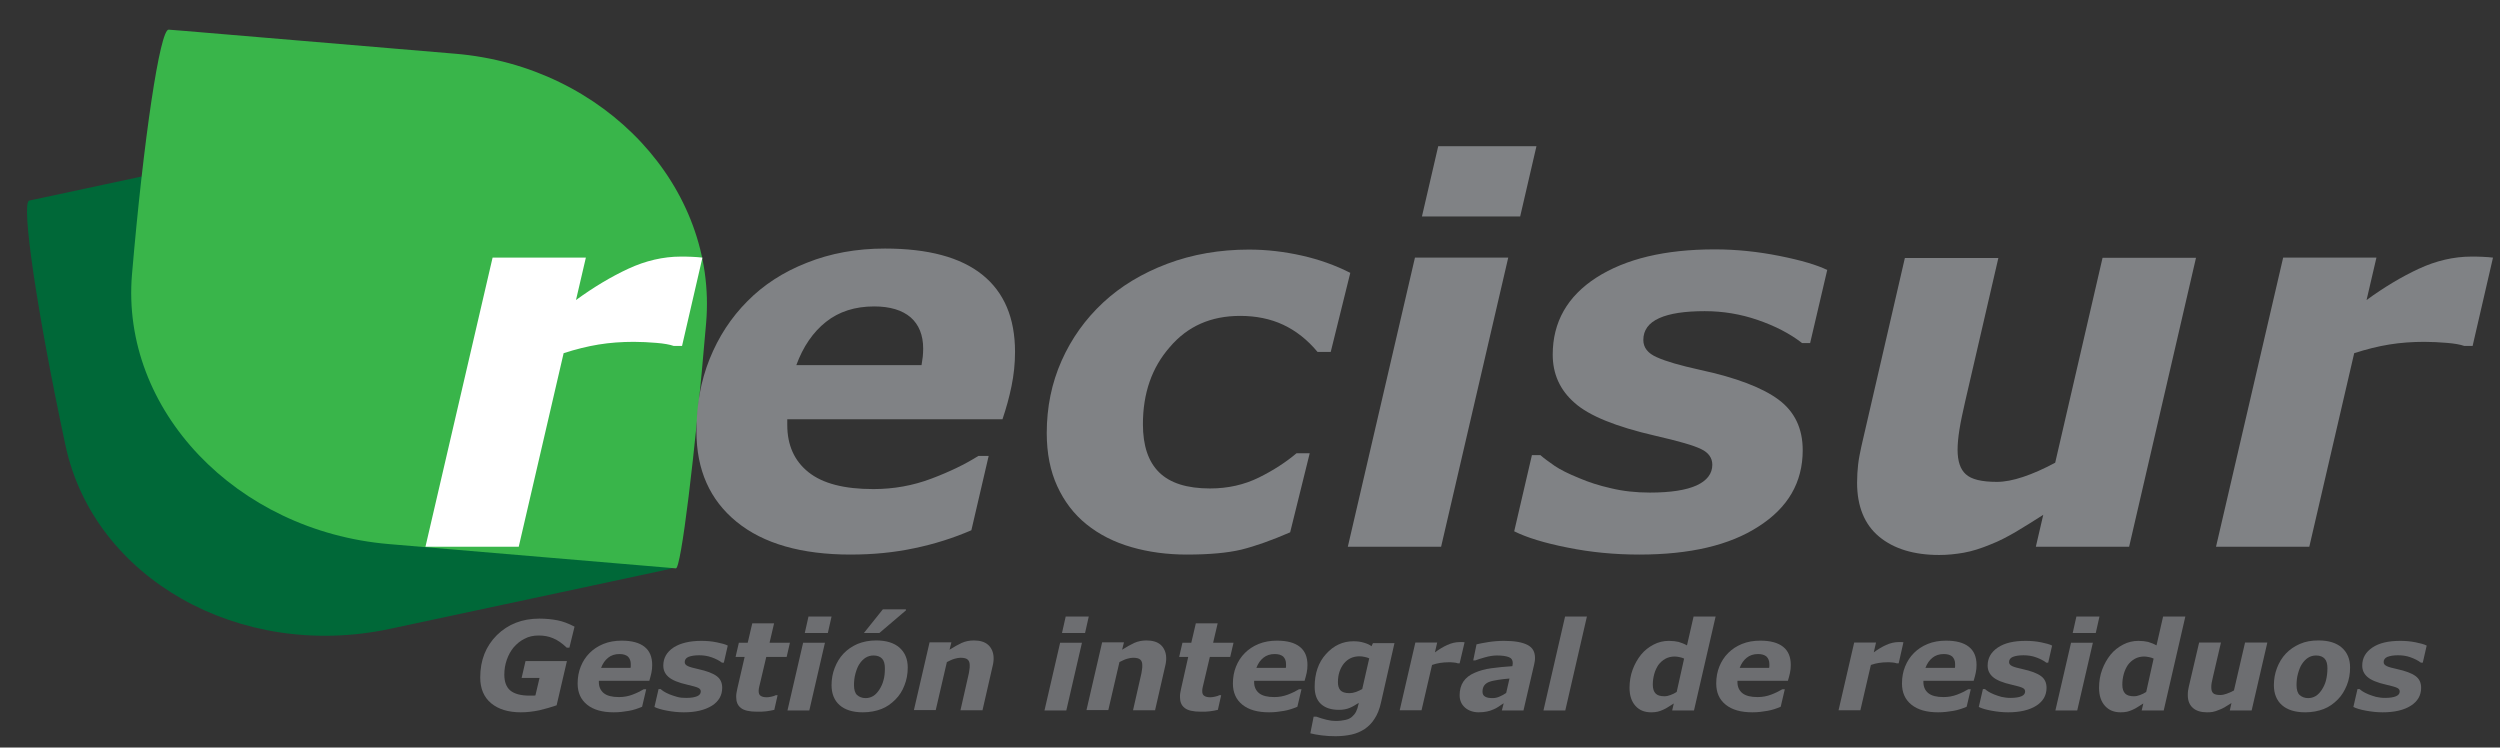
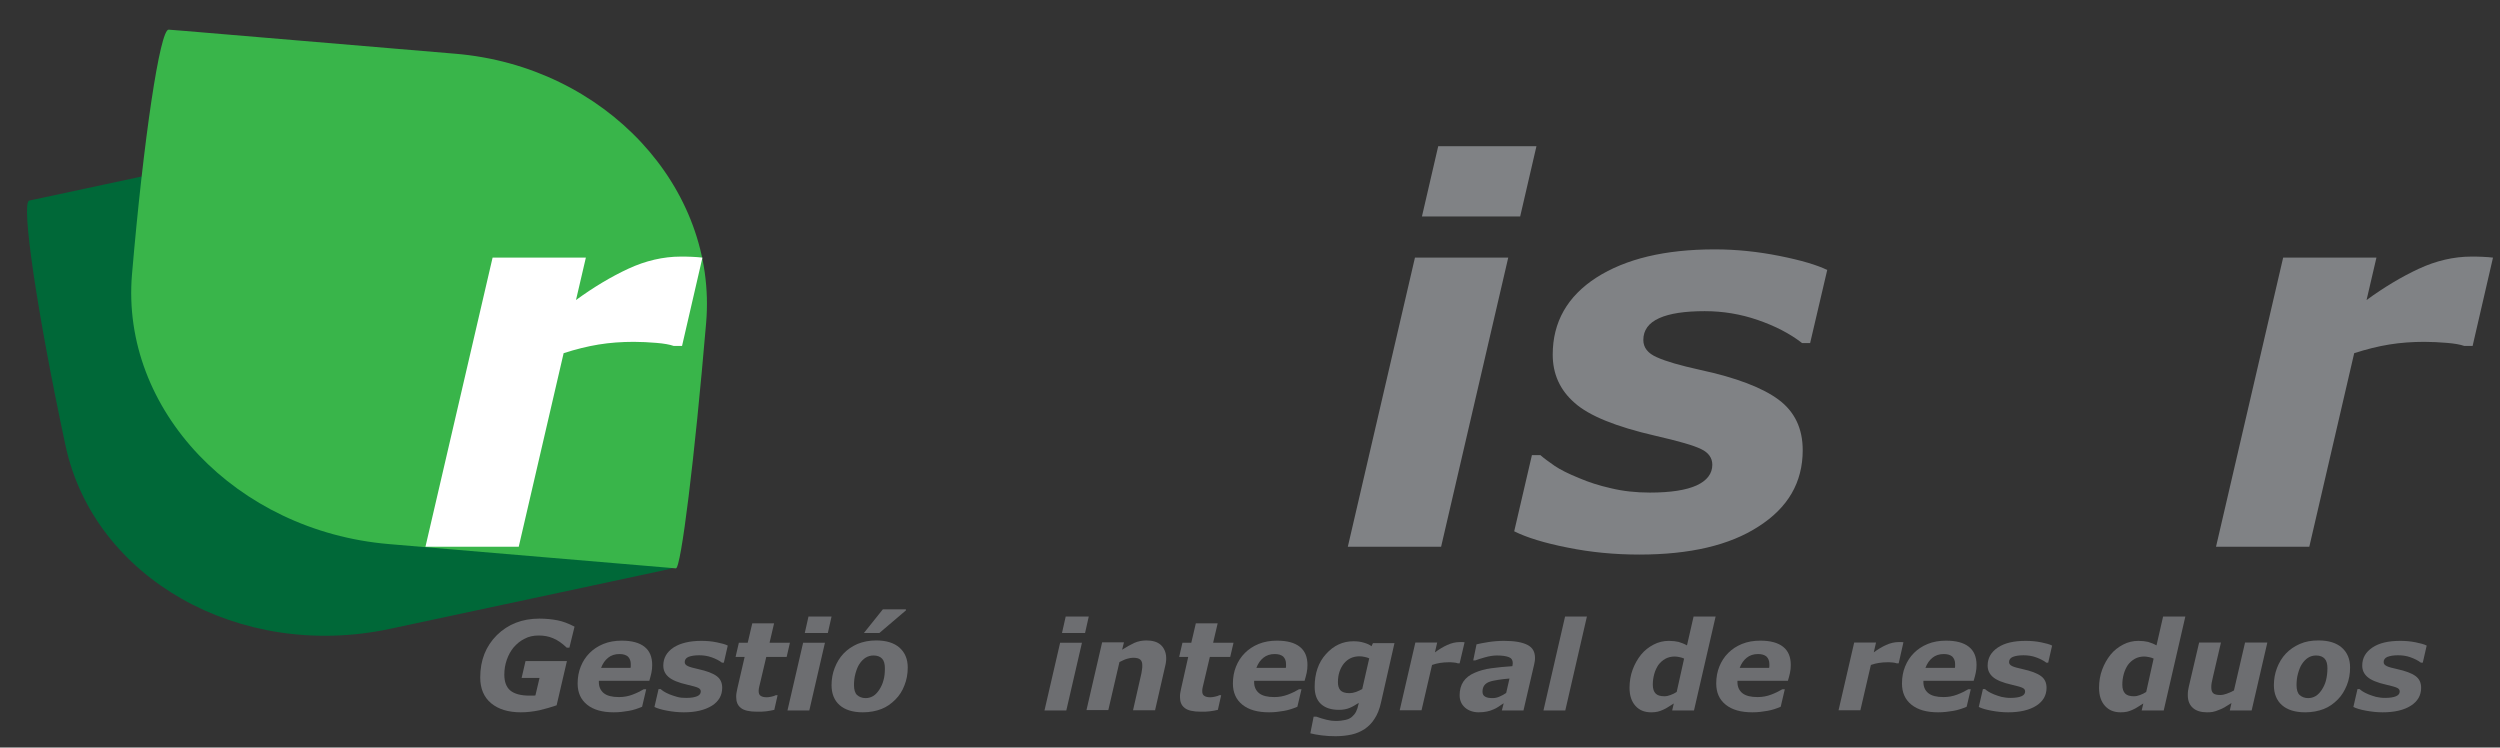
<svg xmlns="http://www.w3.org/2000/svg" id="Layer_1" style="enable-background:new 0 0 1214 363" xml:space="preserve" viewBox="0 0 1214 363" version="1.1" y="0px" x="0px">
  <rect x="0" y="0" width="1214" height="363" fill="#333333" stroke="none" />
  <style type="text/css">
	.st0{fill:#006838;}
	.st1{fill:#39B54A;}
	.st2{fill:#FFFFFF;}
	.st3{fill:#808285;}
	.st4{fill:#6D6E71;}
</style>
  <path class="st0" d="m321.5 277.1s2-0.4 4.5-1c2.5-0.5-6.8-53.8-20.6-118.3s-83.3-104.9-154.4-89.7-129.3 27.7-129.3 27.7-3.4 0.7-7.5 1.6c-4.1 0.9 3.8 54.4 17.6 118.9s84.6 104.6 157.4 89.1 132.3-28.3 132.3-28.3z" />
  <path class="st1" d="m323.6 275.6s2.1 0.2 4.6 0.4 9.1-53.4 14.7-119.2-49.2-124.6-121.7-130.7-131.7-11.1-131.7-11.1-3.4-0.3-7.6-0.6-12.2 53.1-17.8 118.8 50.6 124.7 124.7 131 134.8 11.4 134.8 11.4z" />
  <path class="st2" d="m331.2 168h-4c-2-0.7-4.8-1.2-8.5-1.5s-7.3-0.5-10.9-0.5c-5.9 0-11.6 0.4-17.1 1.3s-11.1 2.3-17 4.2l-21.8 94h-45.3l32.6-140.4h45.3l-4.8 20.6c8.5-6.2 17-11.3 25.4-15.2s17-5.9 25.5-5.9c1.6 0 3.3 0 5.3 0.1s3.7 0.2 5.2 0.4l-9.9 42.9z" />
-   <path class="st3" d="m413.1 269.3c-23.9 0-42.4-5.3-55.4-15.9s-19.5-25.2-19.5-43.9c0-12.8 2.1-24.5 6.4-35.2s10.4-20.1 18.4-28.1c7.7-7.8 17.3-14.1 28.8-18.6 11.5-4.6 24.1-6.9 37.9-6.9 20.9 0 36.7 4.2 47.3 12.7s15.9 21 15.9 37.5c0 5.7-0.6 11.2-1.7 16.6s-2.6 10.8-4.4 16.1h-104.5v1.4 1.4c0 9.7 3.4 17.4 10.3 22.9s17.3 8.2 31.5 8.2c9.9 0 19.2-1.7 28-5s16.5-7 23-11.1h5l-8.4 36.1c-8.8 3.8-18 6.7-27.6 8.7-9.8 2.1-20.1 3.1-31 3.1zm34.4-92c0.2-1.5 0.4-2.9 0.6-4.1 0.1-1.3 0.2-2.6 0.2-3.9 0-6.6-2.1-11.7-6.1-15.2-4.1-3.5-10-5.3-17.7-5.3-9.3 0-17.1 2.5-23.4 7.5s-11.1 12-14.4 21h60.8z" />
-   <path class="st3" d="m576.4 269.3c-9.6 0-18.6-1.2-26.9-3.6-8.4-2.4-15.7-6.1-21.9-11.1-6.1-4.9-10.8-11.1-14.2-18.5s-5.1-16-5.1-25.8c0-12.6 2.4-24.3 7.2-35.1s11.5-20.2 20.2-28.3c8.5-7.9 18.9-14.2 31.1-18.8s25.5-6.9 39.7-6.9c8.6 0 17.1 1 25.6 2.9s16.3 4.7 23.6 8.4l-9.5 38.4h-6.4c-4.9-5.9-10.5-10.3-16.7-13.2s-13.2-4.3-20.9-4.3c-14.2 0-25.5 5-34.1 15.1-8.8 10-13.1 22.5-13.1 37.5 0 10.4 2.6 18.2 7.9 23.4s13.5 7.8 24.7 7.8c8.7 0 16.6-1.8 23.7-5.3s13.2-7.5 18.3-11.8h6.4l-9.5 38.4c-9 3.9-16.9 6.7-23.7 8.4-6.7 1.6-15.6 2.4-26.4 2.4z" />
  <path class="st3" d="m732.4 125.1l-32.6 140.4h-45.3l32.6-140.4h45.3zm13.7-54.1l-7.9 34.1h-47.7l7.9-34.1h47.7z" />
  <path class="st3" d="m796.1 269.3c-12 0-23.6-1.1-34.9-3.4-11.2-2.2-19.9-4.9-25.9-7.9l8.6-37h4.1c1.8 1.6 4.2 3.3 6.9 5.2 2.8 1.9 6.8 3.9 12 6 4.4 1.9 9.6 3.6 15.4 4.9 5.8 1.4 12.1 2.1 18.9 2.1 10.1 0 17.7-1.2 22.7-3.5s7.6-5.7 7.6-10c0-3.3-1.8-5.9-5.4-7.6-3.6-1.8-11-3.9-22.3-6.5-19.1-4.4-32.2-9.7-39.2-16-7.1-6.2-10.6-14-10.6-23.4 0-15.8 7.1-28.3 21.2-37.4 14.2-9.1 33.3-13.7 57.5-13.7 10.5 0 21 1.1 31.5 3.2s18.2 4.4 23.1 6.8l-8.3 35.5h-3.9c-5.9-4.6-13.1-8.3-21.5-11.2s-17-4.3-25.8-4.3c-9.6 0-17 1.1-22.1 3.4s-7.7 5.8-7.7 10.6c0 3.7 2.2 6.5 6.6 8.4 4.4 2 11.4 4 20.9 6.1 17.7 3.8 30.4 8.7 38.2 14.5s11.7 14 11.7 24.5c0 15.7-7.2 28-21.5 37.1-14 9.1-33.3 13.6-57.8 13.6z" />
-   <path class="st3" d="m1066.4 125.1l-32.5 140.4h-45.3l3.6-15.5c-4.5 2.9-8.9 5.6-13.2 8.2-4.3 2.5-8.3 4.6-12.2 6.1-4.8 2-9.2 3.4-13.2 4.1s-8 1.1-11.9 1.1c-12.3 0-22.1-3-29.2-8.9s-10.7-14.7-10.7-26.2c0-3.2 0.2-6.1 0.5-8.8s0.9-5.7 1.6-8.9l21.1-91.4h45.4l-16.1 69.6c-1.2 5.3-2.2 9.9-2.8 13.7s-0.9 7.1-0.9 9.8c0 5.5 1.3 9.5 4 11.9 2.7 2.5 7.7 3.7 15.1 3.7 3.7 0 7.9-0.8 12.7-2.4s10-3.9 15.6-6.9l23-99.5h45.4z" />
  <path class="st3" d="m1200.7 168h-4c-2-0.7-4.8-1.2-8.5-1.5s-7.3-0.5-10.9-0.5c-5.9 0-11.6 0.4-17.1 1.3s-11.1 2.3-17 4.2l-21.8 94h-45.3l32.6-140.4h45.3l-4.8 20.6c8.5-6.2 17-11.3 25.4-15.2s17-5.9 25.5-5.9c1.6 0 3.3 0 5.3 0.1s3.7 0.2 5.2 0.4l-9.9 42.9z" />
  <path class="st4" d="m253 345.9c-6.2 0-11-1.5-14.5-4.4s-5.3-7.1-5.3-12.5c0-8.4 2.7-15.2 8.1-20.6 5.4-5.3 12.3-8 20.6-8 3.1 0 6.1 0.3 8.7 0.8 2.7 0.5 5.5 1.6 8.4 3.1l-2.5 10.2h-1.3c-2.3-2.2-4.6-3.8-6.7-4.6-2.1-0.9-4.4-1.3-6.9-1.3-2.6 0-4.9 0.5-6.9 1.6-2.1 1-3.8 2.5-5.3 4.2-1.4 1.7-2.5 3.7-3.3 6s-1.2 4.7-1.2 7.2c0 3.5 1 6.1 2.9 7.7s5 2.5 9.4 2.5h1.4c0.5 0 1 0 1.4-0.1l2-8.5h-8.7l1.9-8.2h20.1l-5 21.5c-2.6 0.9-5.4 1.7-8.3 2.4-2.9 0.6-5.9 1-9 1z" />
  <path class="st4" d="m298.1 345.9c-5.6 0-9.9-1.2-13-3.7s-4.6-5.9-4.6-10.3c0-3 0.5-5.7 1.5-8.2s2.4-4.7 4.3-6.6c1.8-1.8 4-3.3 6.7-4.4s5.7-1.6 8.9-1.6c4.9 0 8.6 1 11.1 3s3.7 4.9 3.7 8.8c0 1.3-0.1 2.6-0.4 3.9s-0.6 2.5-1 3.8h-24.5v0.3s0 0.2 0 0.3c0 2.3 0.8 4.1 2.4 5.4s4.1 1.9 7.4 1.9c2.3 0 4.5-0.4 6.6-1.2s3.9-1.7 5.4-2.6h1.2l-2 8.5c-2.1 0.9-4.2 1.6-6.5 2s-4.6 0.7-7.2 0.7zm8.1-21.6c0.1-0.4 0.1-0.7 0.1-1v-0.9c0-1.5-0.5-2.7-1.4-3.6-1-0.8-2.3-1.2-4.1-1.2-2.2 0-4 0.6-5.5 1.8s-2.6 2.8-3.4 4.9h14.3z" />
  <path class="st4" d="m332.1 345.9c-2.8 0-5.5-0.3-8.2-0.8s-4.7-1.1-6.1-1.8l2-8.7h1c0.4 0.4 1 0.8 1.6 1.2s1.6 0.9 2.8 1.4c1 0.4 2.2 0.8 3.6 1.2s2.8 0.5 4.4 0.5c2.4 0 4.1-0.3 5.3-0.8s1.8-1.3 1.8-2.3c0-0.8-0.4-1.4-1.3-1.8-0.8-0.4-2.6-0.9-5.2-1.5-4.5-1-7.5-2.3-9.2-3.8s-2.5-3.3-2.5-5.5c0-3.7 1.7-6.6 5-8.8 3.3-2.1 7.8-3.2 13.5-3.2 2.5 0 4.9 0.2 7.4 0.7s4.3 1 5.4 1.6l-1.9 8.3h-0.9c-1.4-1.1-3.1-1.9-5-2.6-2-0.7-4-1-6.1-1-2.2 0-4 0.3-5.2 0.8s-1.8 1.4-1.8 2.5c0 0.9 0.5 1.5 1.6 2s2.7 0.9 4.9 1.4c4.1 0.9 7.1 2 9 3.4s2.7 3.3 2.7 5.7c0 3.7-1.7 6.6-5 8.7-3.4 2.1-7.9 3.2-13.6 3.2z" />
  <path class="st4" d="m367.6 345.6c-3.7 0-6.3-0.6-7.8-1.8-1.6-1.2-2.3-3-2.3-5.3 0-0.6 0-1.2 0.1-1.8s0.2-1.3 0.4-2.1l3.6-15.6h-4.4l1.6-6.9h4.3l2.2-9.4h10.6l-2.2 9.4h9.9l-1.6 6.9h-9.9l-2.8 11.9c-0.2 0.8-0.4 1.6-0.6 2.5-0.2 0.8-0.3 1.5-0.3 2.1 0 1.2 0.3 2 1 2.4 0.7 0.5 1.7 0.7 3 0.7 0.5 0 1.3-0.1 2.2-0.3s1.6-0.4 2.1-0.7h0.9l-1.6 7.1c-1.2 0.3-2.4 0.5-3.8 0.7s-2.8 0.2-4.6 0.2z" />
  <path class="st4" d="m400.6 312.1l-7.6 32.9h-10.6l7.6-32.9h10.6zm3.2-12.7l-1.8 8h-11.2l1.8-8h11.2z" />
  <path class="st4" d="m440.8 324.1c0 3.1-0.5 6-1.6 8.7-1 2.7-2.5 5-4.4 6.9-2 2-4.2 3.6-6.8 4.6s-5.6 1.6-9 1.6c-4.9 0-8.7-1.2-11.3-3.5s-3.9-5.6-3.9-9.7c0-2.9 0.5-5.7 1.5-8.3s2.4-5 4.3-7 4.1-3.5 6.8-4.7c2.7-1.1 5.7-1.7 9.1-1.7 4.9 0 8.7 1.2 11.3 3.5s4 5.5 4 9.6zm-13.8 10.8c0.9-1.4 1.6-2.9 2-4.5 0.5-1.6 0.7-3.6 0.7-5.9 0-2-0.4-3.6-1.3-4.6s-2.3-1.6-4.2-1.6c-1.5 0-2.8 0.4-3.9 1.1s-2.1 1.7-3 3.1c-0.8 1.2-1.4 2.8-1.9 4.6s-0.7 3.7-0.7 5.6c0 2.2 0.5 3.9 1.5 4.8s2.4 1.5 4.1 1.5c1.3 0 2.5-0.3 3.7-1s2.2-1.9 3-3.1zm12.8-38.4l-12.8 10.9h-7.5l9.2-11.5h11.2v0.6z" />
-   <path class="st4" d="m482.5 319.5c0 0.6 0 1.2-0.1 1.9s-0.2 1.4-0.4 2.1l-4.9 21.4h-10.7l3.7-16.3c0.3-1.2 0.5-2.2 0.6-3.1 0.2-0.9 0.2-1.7 0.2-2.4 0-1.3-0.3-2.2-1-2.8-0.6-0.6-1.8-0.9-3.5-0.9-0.8 0-1.8 0.2-2.9 0.5s-2.3 0.9-3.7 1.6l-5.4 23.3h-10.6l7.6-32.9h10.6l-0.9 3.6c2.2-1.4 4.2-2.5 5.9-3.3 1.8-0.8 3.8-1.2 5.9-1.2 3 0 5.3 0.7 6.9 2.1s2.7 3.7 2.7 6.4z" />
  <path class="st4" d="m525.4 312.1l-7.6 32.9h-10.6l7.6-32.9h10.6zm3.3-12.7l-1.8 8h-11.2l1.8-8h11.2z" />
  <path class="st4" d="m566.3 319.5c0 0.6 0 1.2-0.1 1.9s-0.2 1.4-0.4 2.1l-4.9 21.4h-10.7l3.7-16.3c0.3-1.2 0.5-2.2 0.6-3.1 0.2-0.9 0.2-1.7 0.2-2.4 0-1.3-0.3-2.2-1-2.8-0.6-0.6-1.8-0.9-3.5-0.9-0.8 0-1.8 0.2-2.9 0.5s-2.3 0.9-3.7 1.6l-5.4 23.3h-10.6l7.6-32.9h10.6l-0.9 3.6c2.2-1.4 4.2-2.5 5.9-3.3 1.8-0.8 3.8-1.2 5.9-1.2 3 0 5.3 0.7 6.9 2.1s2.7 3.7 2.7 6.4z" />
  <path class="st4" d="m583.1 345.6c-3.7 0-6.3-0.6-7.8-1.8-1.6-1.2-2.3-3-2.3-5.3 0-0.6 0-1.2 0.1-1.8s0.2-1.3 0.4-2.1l3.5-15.6h-4.4l1.6-6.9h4.3l2.2-9.4h10.6l-2.2 9.4h9.9l-1.6 6.9h-9.9l-2.8 11.9c-0.2 0.8-0.4 1.6-0.6 2.5-0.2 0.8-0.3 1.5-0.3 2.1 0 1.2 0.3 2 1 2.4 0.7 0.5 1.7 0.7 3 0.7 0.5 0 1.3-0.1 2.2-0.3s1.6-0.4 2.1-0.7h0.9l-1.6 7.1c-1.2 0.3-2.4 0.5-3.8 0.7s-2.7 0.2-4.5 0.2z" />
  <path class="st4" d="m616.3 345.9c-5.6 0-9.9-1.2-13-3.7s-4.6-5.9-4.6-10.3c0-3 0.5-5.7 1.5-8.2s2.4-4.7 4.3-6.6c1.8-1.8 4-3.3 6.7-4.4s5.7-1.6 8.9-1.6c4.9 0 8.6 1 11.1 3s3.7 4.9 3.7 8.8c0 1.3-0.1 2.6-0.4 3.9s-0.6 2.5-1 3.8h-24.5v0.3s0 0.2 0 0.3c0 2.3 0.8 4.1 2.4 5.4s4.1 1.9 7.4 1.9c2.3 0 4.5-0.4 6.6-1.2s3.9-1.7 5.4-2.6h1.2l-2 8.5c-2.1 0.9-4.2 1.6-6.5 2s-4.6 0.7-7.2 0.7zm8.1-21.6c0.1-0.4 0.1-0.7 0.1-1v-0.9c0-1.5-0.5-2.7-1.4-3.6-1-0.8-2.3-1.2-4.1-1.2-2.2 0-4 0.6-5.5 1.8s-2.6 2.8-3.4 4.9h14.3z" />
  <path class="st4" d="m677.2 312.1l-6.6 29.1c-0.7 3.1-1.7 5.7-3.1 7.8-1.3 2.1-2.9 3.7-4.8 5-2 1.3-4.1 2.2-6.4 2.7s-4.9 0.8-7.7 0.8c-2.4 0-4.6-0.1-6.8-0.4s-4-0.6-5.5-1l1.6-8.1h1.3c1.6 0.6 3.3 1.1 4.9 1.5s3.1 0.6 4.4 0.6c1.9 0 3.5-0.2 4.8-0.5 1.4-0.3 2.4-0.8 3.2-1.5s1.5-1.5 2-2.5 0.9-2.2 1.2-3.7l0.1-0.6c-1.5 1-3 1.9-4.5 2.5s-3.2 0.9-5.1 0.9c-3.7 0-6.6-0.9-8.7-2.8s-3.1-4.7-3.1-8.4c0-6.5 1.8-11.8 5.5-15.9s8.1-6.2 13.3-6.2c1.9 0 3.6 0.2 5.1 0.7 1.5 0.4 2.8 1 3.7 1.7l0.7-1.5h10.5zm-12.3 7.6c-0.6-0.3-1.3-0.5-2.2-0.7s-1.7-0.3-2.5-0.3c-3.2 0-5.7 1.2-7.6 3.5-1.9 2.4-2.9 5.4-2.9 9.1 0 1.7 0.4 3 1.2 3.9s2.3 1.4 4.4 1.4c1 0 2.1-0.2 3.2-0.6s2.1-0.9 3-1.4l3.4-14.9z" />
  <path class="st4" d="m708.8 322.1h-0.9c-0.5-0.2-1.1-0.3-2-0.4s-1.7-0.1-2.5-0.1c-1.4 0-2.7 0.1-4 0.3s-2.6 0.5-4 1l-5.1 22h-10.6l7.6-32.9h10.6l-1.1 4.8c2-1.5 4-2.7 6-3.6s4-1.4 6-1.4h1.2c0.5 0 0.9 0 1.2 0.1l-2.4 10.2z" />
  <path class="st4" d="m730.2 341.5c-0.7 0.4-1.5 1-2.4 1.6s-1.8 1.1-2.6 1.4c-1.1 0.5-2.1 0.8-3.1 1s-2.3 0.4-4 0.4c-2.7 0-5-0.8-6.7-2.3s-2.6-3.5-2.6-6c0-2.6 0.6-4.8 1.8-6.6s3.1-3.3 5.5-4.3c2.3-1 5-1.8 8.1-2.2s6.5-0.8 10.2-1c0-0.1 0.1-0.3 0.1-0.6s0.1-0.6 0.1-0.9c0-1.4-0.6-2.4-1.9-2.9s-3.2-0.8-5.8-0.8c-1.7 0-3.7 0.3-5.8 0.9s-3.7 1.1-4.7 1.5h-1l1.6-7.8c1.2-0.3 3.1-0.7 5.7-1.1s5.1-0.6 7.7-0.6c5.2 0 8.9 0.7 11.4 2s3.6 3.4 3.6 6.3c0 0.4 0 0.9-0.1 1.5s-0.2 1.2-0.3 1.6l-5.2 22.4h-10.5l0.9-3.5zm2.8-12c-1.9 0.2-3.7 0.3-5.3 0.6s-3.1 0.5-4.2 0.9c-1.2 0.4-2.1 1-2.7 1.8s-0.9 1.8-0.9 3.1c0 1.1 0.4 1.9 1.3 2.4 0.8 0.5 2 0.7 3.6 0.7 1 0 2.2-0.2 3.3-0.7 1.2-0.5 2.3-1.1 3.3-1.8l1.6-7z" />
  <path class="st4" d="m770.6 299.4l-10.5 45.6h-10.6l10.5-45.6h10.6z" />
  <path class="st4" d="m833.1 299.4l-10.5 45.6h-10.6l0.8-3.4c-1 0.6-1.9 1.2-2.7 1.7s-1.6 1-2.6 1.4c-0.9 0.4-1.7 0.7-2.6 0.9s-1.9 0.3-3.1 0.3c-3.2 0-5.7-1-7.6-3.1s-2.9-5-2.9-8.8c0-3.1 0.5-6.1 1.5-8.8s2.4-5.2 4.1-7.3c1.7-2.1 3.8-3.7 6.1-4.9s4.8-1.8 7.4-1.8c1.8 0 3.4 0.2 4.7 0.5 1.3 0.4 2.7 0.9 4.1 1.7l3.2-14h10.7zm-15.3 20.4c-0.6-0.3-1.3-0.5-2.2-0.7s-1.7-0.3-2.4-0.3c-1.7 0-3.2 0.4-4.5 1.1s-2.5 1.8-3.4 3c-0.8 1.2-1.5 2.6-2 4.4s-0.7 3.5-0.7 5.2c0 2 0.5 3.4 1.4 4.3s2.3 1.3 4.2 1.3c1 0 2-0.2 3-0.6 1.1-0.4 2.1-0.9 3-1.5l3.6-16.2z" />
  <path class="st4" d="m851 345.9c-5.6 0-9.9-1.2-13-3.7s-4.6-5.9-4.6-10.3c0-3 0.5-5.7 1.5-8.2s2.4-4.7 4.3-6.6c1.8-1.8 4-3.3 6.7-4.4s5.7-1.6 8.9-1.6c4.9 0 8.6 1 11.1 3s3.7 4.9 3.7 8.8c0 1.3-0.1 2.6-0.4 3.9s-0.6 2.5-1 3.8h-24.5v0.3s0 0.2 0 0.3c0 2.3 0.8 4.1 2.4 5.4s4.1 1.9 7.4 1.9c2.3 0 4.5-0.4 6.6-1.2s3.9-1.7 5.4-2.6h1.2l-2 8.5c-2.1 0.9-4.2 1.6-6.5 2s-4.6 0.7-7.2 0.7zm8.1-21.6c0.1-0.4 0.1-0.7 0.1-1v-0.9c0-1.5-0.5-2.7-1.4-3.6-1-0.8-2.3-1.2-4.1-1.2-2.2 0-4 0.6-5.5 1.8s-2.6 2.8-3.4 4.9h14.3z" />
  <path class="st4" d="m922 322.1h-1c-0.5-0.2-1.1-0.3-2-0.4s-1.7-0.1-2.5-0.1c-1.4 0-2.7 0.1-4 0.3s-2.6 0.5-4 1l-5.1 22h-10.6l7.6-32.9h10.6l-1.1 4.8c2-1.5 4-2.7 6-3.6s4-1.4 6-1.4h1.2c0.5 0 0.9 0 1.2 0.1l-2.3 10.2z" />
  <path class="st4" d="m941.2 345.9c-5.6 0-9.9-1.2-13-3.7s-4.6-5.9-4.6-10.3c0-3 0.5-5.7 1.5-8.2s2.4-4.7 4.3-6.6c1.8-1.8 4-3.3 6.7-4.4s5.7-1.6 8.9-1.6c4.9 0 8.6 1 11.1 3s3.7 4.9 3.7 8.8c0 1.3-0.1 2.6-0.4 3.9s-0.6 2.5-1 3.8h-24.4v0.3s0 0.2 0 0.3c0 2.3 0.8 4.1 2.4 5.4s4.1 1.9 7.4 1.9c2.3 0 4.5-0.4 6.6-1.2s3.9-1.7 5.4-2.6h1.2l-2 8.5c-2.1 0.9-4.2 1.6-6.5 2s-4.8 0.7-7.3 0.7zm8.1-21.6c0.1-0.4 0.1-0.7 0.1-1v-0.9c0-1.5-0.5-2.7-1.4-3.6-1-0.8-2.3-1.2-4.1-1.2-2.2 0-4 0.6-5.5 1.8s-2.6 2.8-3.4 4.9h14.3z" />
  <path class="st4" d="m975.2 345.9c-2.8 0-5.5-0.3-8.2-0.8s-4.7-1.1-6.1-1.8l2-8.7h1c0.4 0.4 1 0.8 1.6 1.2s1.6 0.9 2.8 1.4c1 0.4 2.2 0.8 3.6 1.2 1.4 0.3 2.8 0.5 4.4 0.5 2.4 0 4.1-0.3 5.3-0.8s1.8-1.3 1.8-2.3c0-0.8-0.4-1.4-1.3-1.8-0.8-0.4-2.6-0.9-5.2-1.5-4.5-1-7.5-2.3-9.2-3.8s-2.5-3.3-2.5-5.5c0-3.7 1.7-6.6 5-8.8s7.8-3.2 13.5-3.2c2.5 0 4.9 0.2 7.4 0.7s4.3 1 5.4 1.6l-1.9 8.3h-0.9c-1.4-1.1-3.1-1.9-5-2.6s-4-1-6.1-1c-2.2 0-4 0.3-5.2 0.8s-1.8 1.4-1.8 2.5c0 0.9 0.5 1.5 1.6 2 1 0.5 2.7 0.9 4.9 1.4 4.1 0.9 7.1 2 9 3.4s2.7 3.3 2.7 5.7c0 3.7-1.7 6.6-5 8.7s-7.9 3.2-13.6 3.2z" />
-   <path class="st4" d="m1016.3 312.1l-7.6 32.9h-10.6l7.6-32.9h10.6zm3.2-12.7l-1.8 8h-11.2l1.8-8h11.2z" />
  <path class="st4" d="m1061.2 299.4l-10.5 45.6h-10.7l0.8-3.4c-1 0.6-1.9 1.2-2.7 1.7s-1.6 1-2.6 1.4c-0.9 0.4-1.7 0.7-2.6 0.9s-1.9 0.3-3.1 0.3c-3.2 0-5.7-1-7.6-3.1s-2.9-5-2.9-8.8c0-3.1 0.5-6.1 1.5-8.8s2.4-5.2 4.1-7.3c1.7-2.1 3.8-3.7 6.1-4.9s4.8-1.8 7.4-1.8c1.8 0 3.4 0.2 4.7 0.5 1.3 0.4 2.7 0.9 4.1 1.7l3.2-14h10.8zm-15.4 20.4c-0.6-0.3-1.3-0.5-2.2-0.7s-1.7-0.3-2.4-0.3c-1.7 0-3.2 0.4-4.5 1.1s-2.5 1.8-3.4 3c-0.8 1.2-1.5 2.6-2 4.4s-0.7 3.5-0.7 5.2c0 2 0.5 3.4 1.4 4.3s2.3 1.3 4.2 1.3c1 0 2-0.2 3-0.6 1.1-0.4 2.1-0.9 3-1.5l3.6-16.2z" />
  <path class="st4" d="m1101 312.1l-7.6 32.9h-10.6l0.8-3.6c-1.1 0.7-2.1 1.3-3.1 1.9s-2 1.1-2.9 1.4c-1.1 0.5-2.2 0.8-3.1 1s-1.9 0.2-2.8 0.2c-2.9 0-5.2-0.7-6.8-2.1s-2.5-3.4-2.5-6.2c0-0.7 0-1.4 0.1-2.1s0.2-1.3 0.4-2.1l5-21.4h10.6l-3.8 16.3c-0.3 1.2-0.5 2.3-0.7 3.2s-0.2 1.7-0.2 2.3c0 1.3 0.3 2.2 0.9 2.8s1.8 0.9 3.5 0.9c0.9 0 1.8-0.2 3-0.6s2.3-0.9 3.6-1.6l5.4-23.3h10.8z" />
  <path class="st4" d="m1141.2 324.1c0 3.1-0.5 6-1.6 8.7s-2.5 5-4.4 6.9c-2 2-4.2 3.6-6.8 4.6s-5.6 1.6-9 1.6c-4.9 0-8.7-1.2-11.3-3.5s-3.9-5.6-3.9-9.7c0-2.9 0.5-5.7 1.5-8.3s2.4-5 4.3-7c1.9-2 4.1-3.5 6.8-4.7s5.7-1.7 9.1-1.7c4.9 0 8.7 1.2 11.3 3.5s4 5.5 4 9.6zm-13.7 10.8c0.9-1.4 1.6-2.9 2-4.5s0.7-3.6 0.7-5.9c0-2-0.4-3.6-1.3-4.6s-2.3-1.6-4.2-1.6c-1.5 0-2.8 0.4-3.9 1.1s-2.1 1.7-3 3.1c-0.8 1.2-1.4 2.8-1.9 4.6s-0.7 3.7-0.7 5.6c0 2.2 0.5 3.9 1.5 4.8s2.4 1.5 4.1 1.5c1.3 0 2.5-0.3 3.7-1s2.2-1.9 3-3.1z" />
  <path class="st4" d="m1157.1 345.9c-2.8 0-5.5-0.3-8.2-0.8s-4.7-1.1-6.1-1.8l2-8.7h1c0.4 0.4 1 0.8 1.6 1.2s1.6 0.9 2.8 1.4c1 0.4 2.2 0.8 3.6 1.2 1.4 0.3 2.8 0.5 4.4 0.5 2.4 0 4.1-0.3 5.3-0.8s1.8-1.3 1.8-2.3c0-0.8-0.4-1.4-1.3-1.8-0.8-0.4-2.6-0.9-5.2-1.5-4.5-1-7.5-2.3-9.2-3.8s-2.5-3.3-2.5-5.5c0-3.7 1.7-6.6 5-8.8s7.8-3.2 13.5-3.2c2.5 0 4.9 0.2 7.4 0.7s4.3 1 5.4 1.6l-1.9 8.3h-0.9c-1.4-1.1-3.1-1.9-5-2.6s-4-1-6.1-1c-2.2 0-4 0.3-5.2 0.8s-1.8 1.4-1.8 2.5c0 0.9 0.5 1.5 1.6 2 1 0.5 2.7 0.9 4.9 1.4 4.1 0.9 7.1 2 9 3.4s2.7 3.3 2.7 5.7c0 3.7-1.7 6.6-5 8.7s-7.9 3.2-13.6 3.2z" />
</svg>